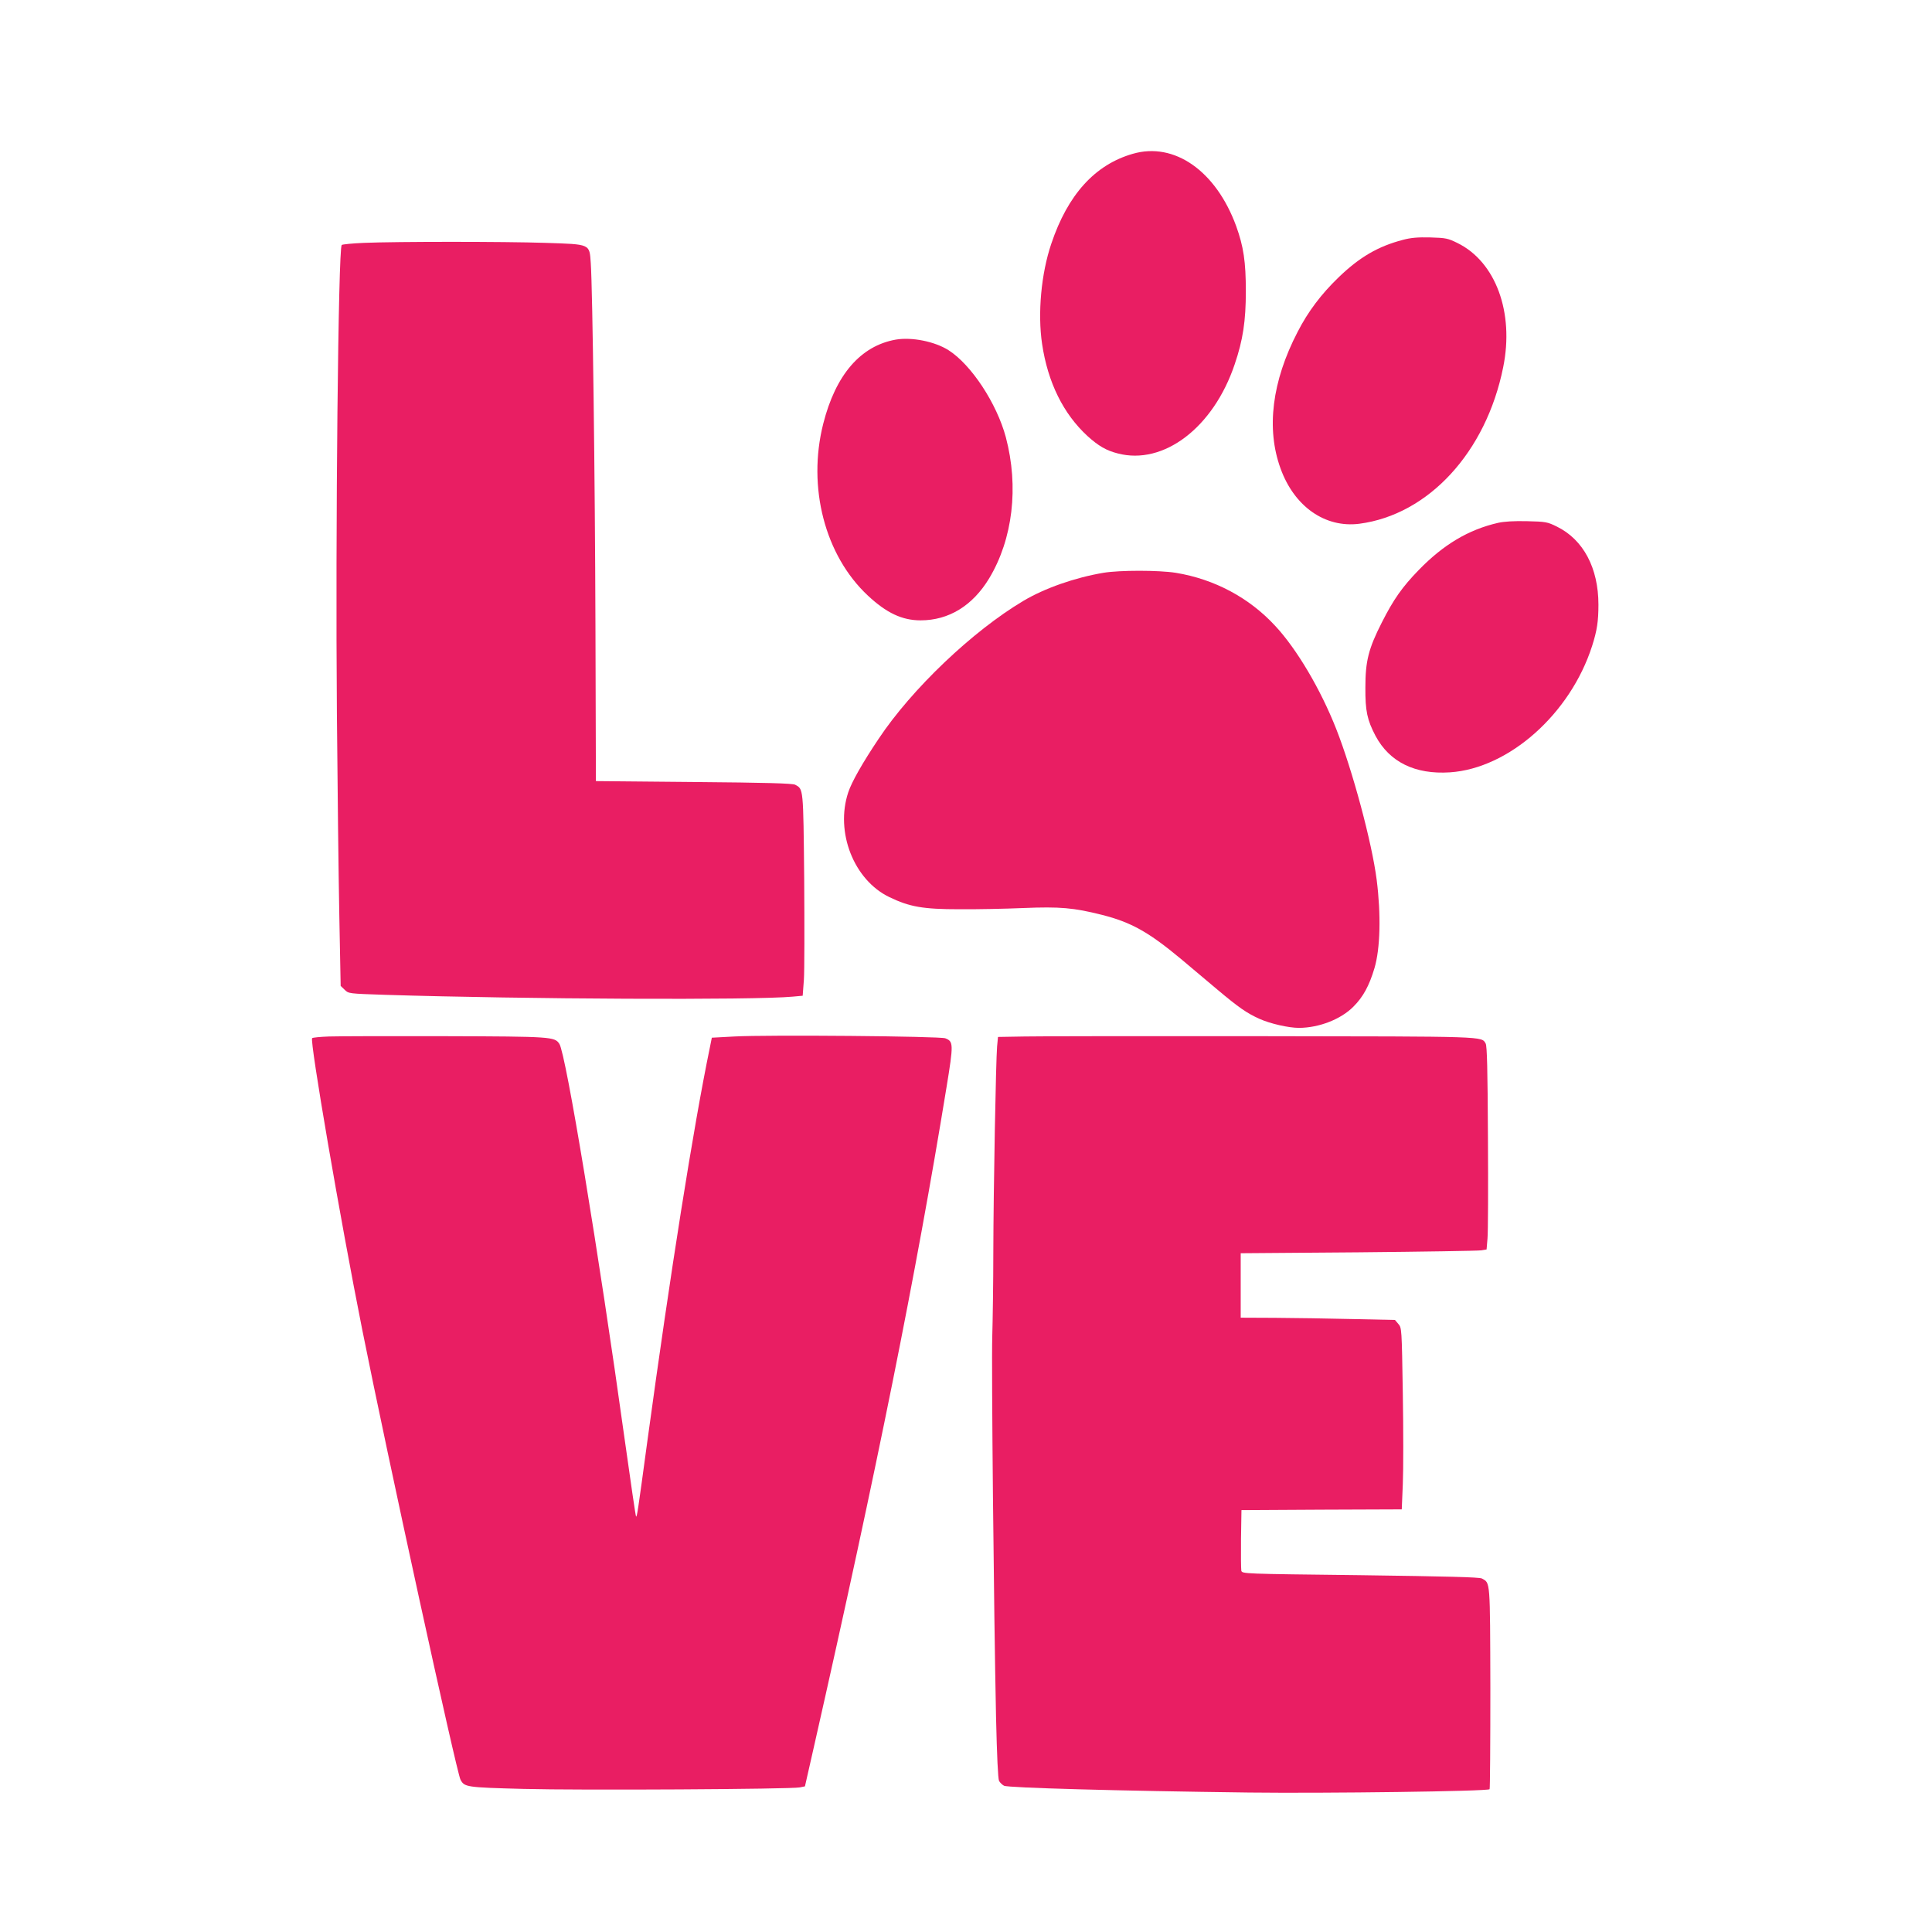
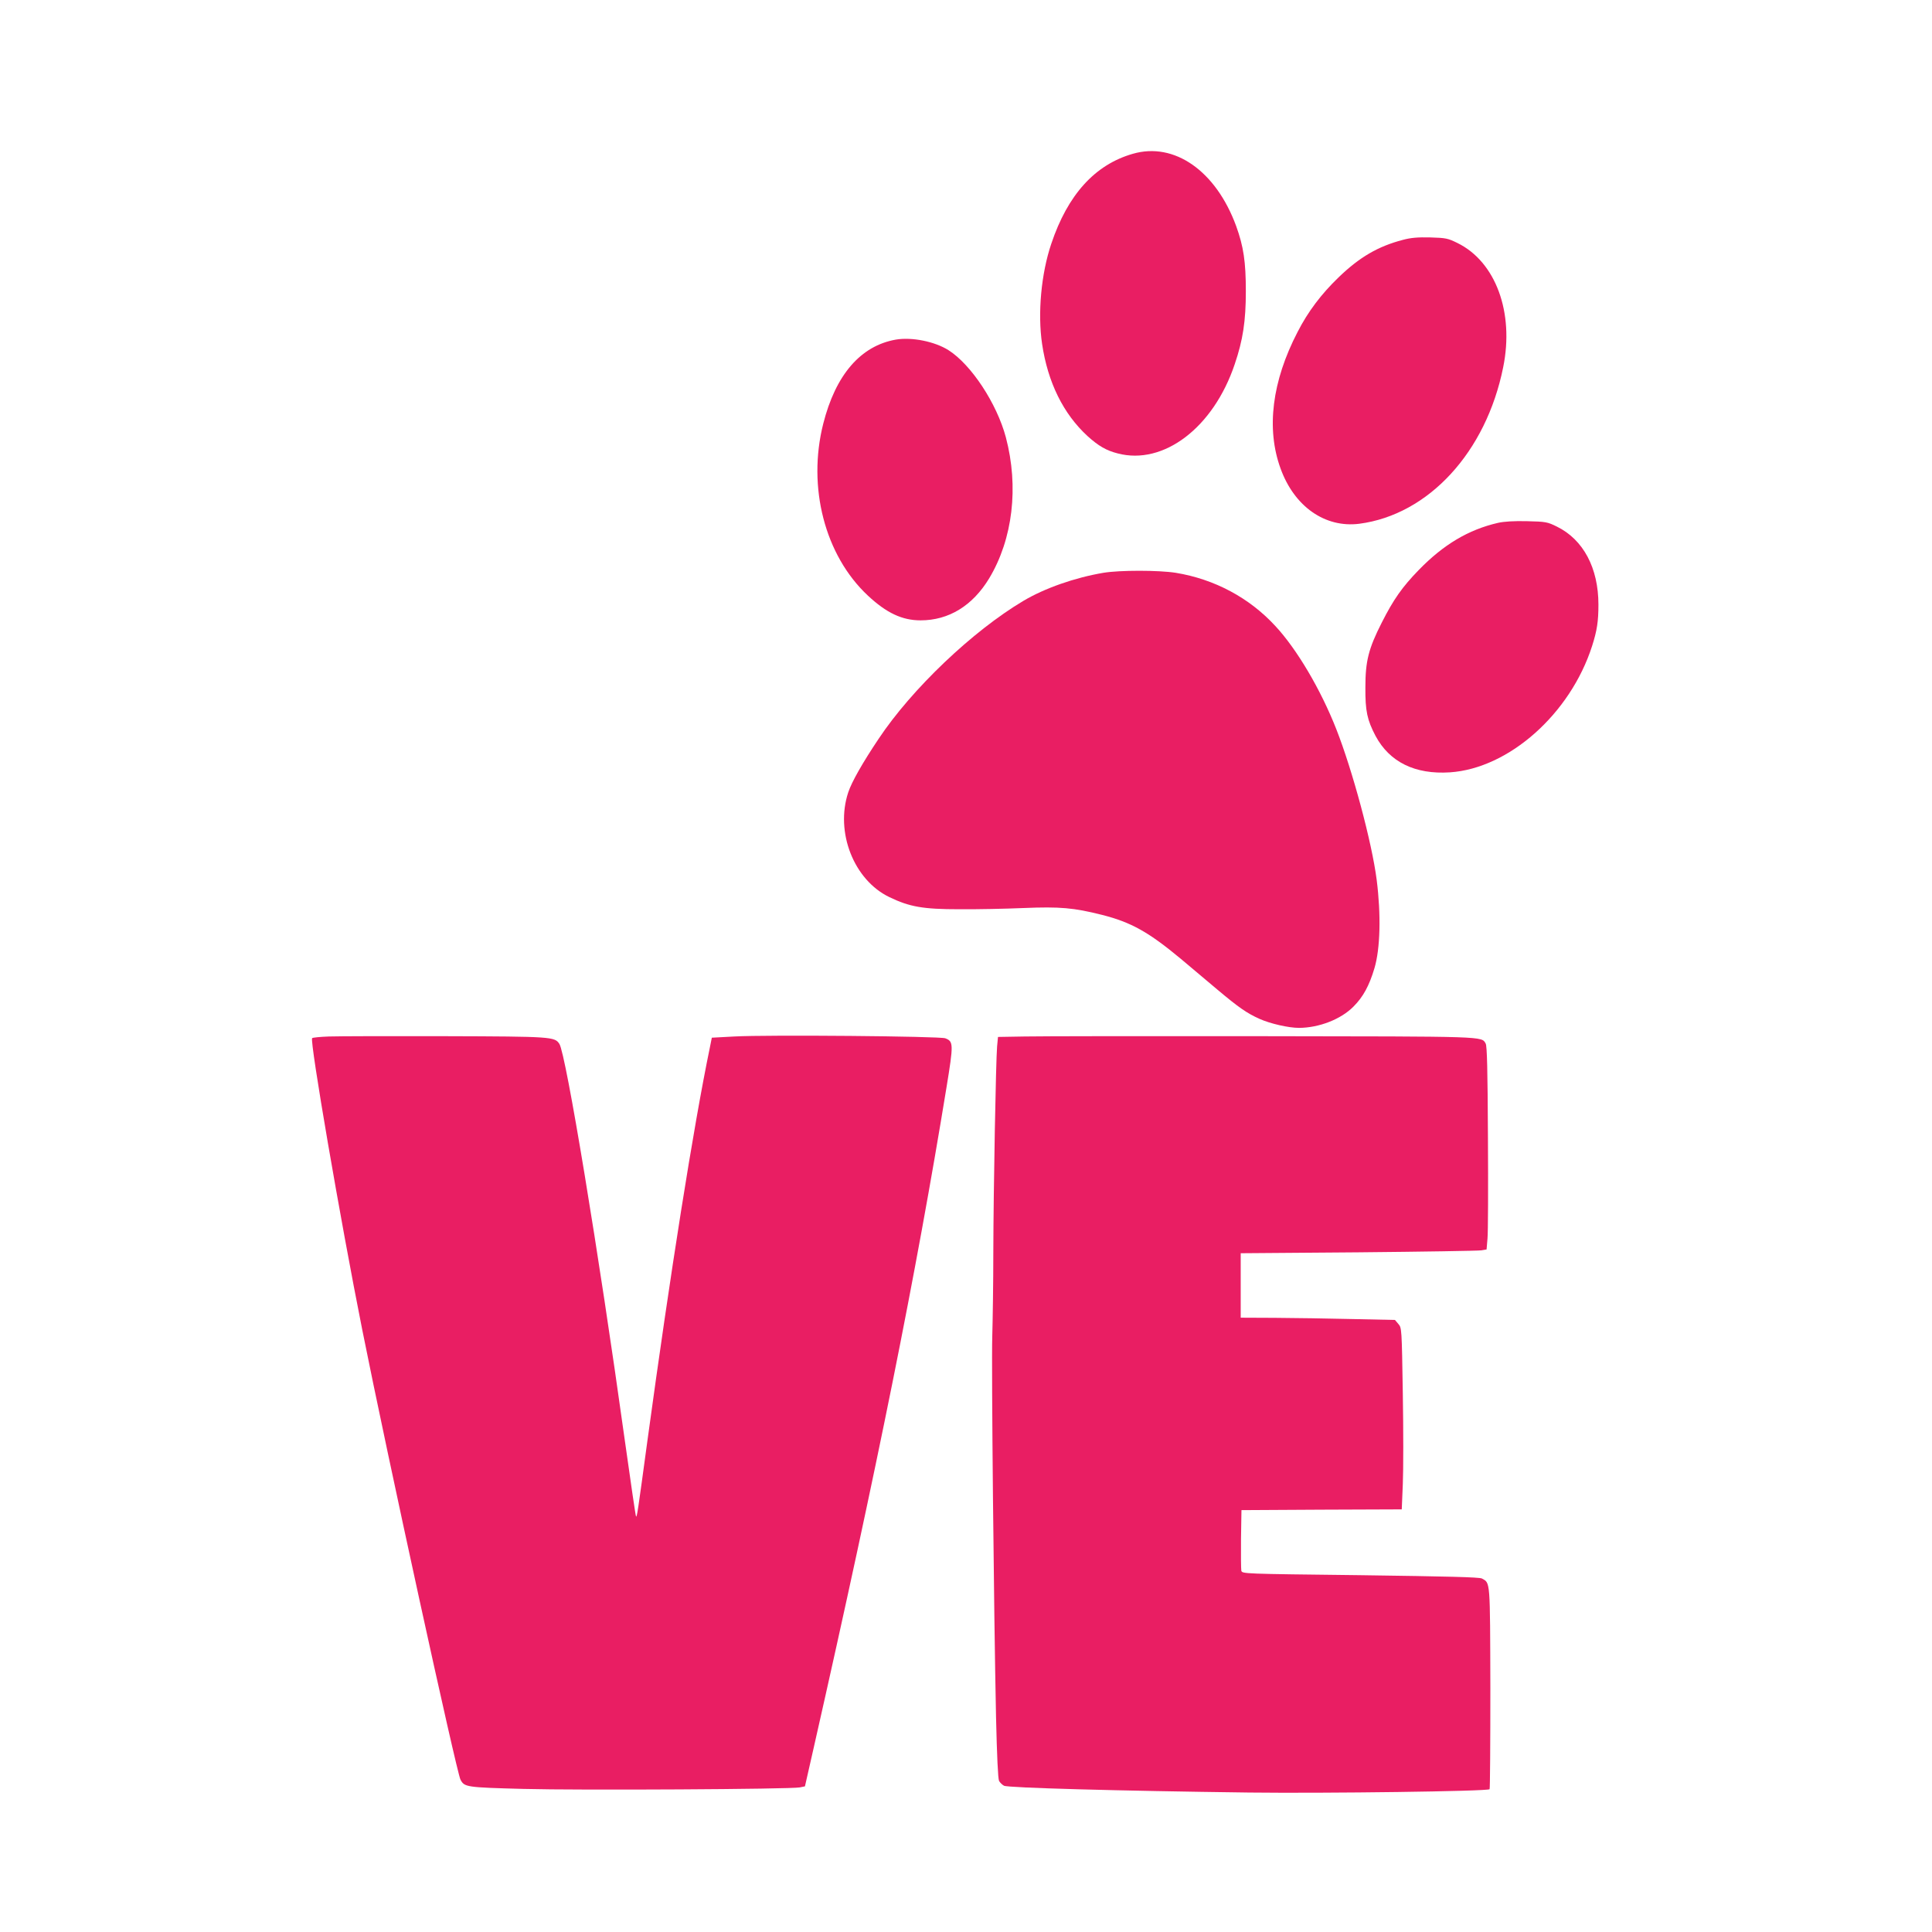
<svg xmlns="http://www.w3.org/2000/svg" version="1.0" width="1280pt" height="1280pt" viewBox="0 0 1280 1280" preserveAspectRatio="xMidYMid meet">
  <g transform="translate(0,1280) scale(0.1,-0.1)" fill="#e91e63" stroke="none">
    <path d="M7505 11781 c-251 -72 -431 -271 -540 -596 -67 -198 -91 -461 -61 -663 38 -256 141 -464 301 -611 73 -66 125 -96 200 -115 304 -80 634 171 775 590 55 161 74 288 74 484 0 196 -15 296 -64 432 -134 366 -410 559 -685 479z" />
    <path d="M9295 11211 c-165 -43 -287 -114 -427 -249 -114 -110 -202 -226 -271 -361 -170 -327 -209 -642 -113 -905 91 -252 295 -395 522 -366 458 60 840 474 953 1037 74 363 -50 699 -303 823 -63 31 -76 34 -180 37 -83 2 -129 -2 -181 -16z" />
-     <path d="M2413 11191 c-78 -3 -145 -10 -149 -14 -23 -22 -42 -1893 -32 -3102 4 -478 11 -1081 16 -1338 l9 -469 26 -25 c26 -26 26 -26 269 -34 926 -29 2444 -36 2700 -12 l66 6 8 106 c4 58 4 359 2 669 -6 609 -5 593 -60 623 -17 9 -191 14 -671 18 l-649 6 -3 1030 c-3 987 -19 2230 -31 2402 -9 129 0 124 -301 134 -278 9 -983 9 -1200 0z" />
    <path d="M5935 10550 c-233 -41 -399 -233 -481 -558 -106 -420 11 -872 296 -1138 123 -115 227 -164 349 -164 187 0 345 97 455 279 156 260 197 605 110 934 -60 224 -229 481 -380 577 -92 58 -243 88 -349 70z" />
    <path d="M9925 9336 c-196 -45 -362 -144 -526 -313 -109 -112 -167 -195 -244 -347 -89 -175 -109 -257 -109 -431 -1 -156 12 -215 67 -320 93 -174 262 -257 493 -242 391 26 798 388 942 837 33 103 42 164 42 274 0 243 -100 431 -275 517 -63 31 -73 33 -198 36 -87 2 -152 -2 -192 -11z" />
    <path d="M7310 9005 c-189 -32 -389 -102 -530 -186 -335 -199 -739 -583 -959 -914 -106 -158 -178 -285 -201 -354 -88 -264 37 -582 273 -695 133 -64 222 -80 462 -80 116 -1 307 3 425 8 243 10 333 2 520 -45 194 -49 310 -114 525 -293 66 -56 174 -147 240 -202 143 -120 195 -156 279 -194 71 -32 193 -60 263 -60 133 1 277 57 360 141 64 64 104 137 139 254 39 131 44 355 15 585 -32 250 -160 725 -268 1000 -104 264 -261 529 -403 682 -173 188 -404 311 -660 353 -115 18 -372 18 -480 0z" />
    <path d="M2180 5933 c-58 -2 -108 -7 -112 -11 -17 -17 186 -1200 332 -1932 164 -823 625 -2933 651 -2981 26 -49 37 -51 417 -61 373 -10 1772 -2 1831 10 l34 7 59 260 c421 1860 676 3128 879 4372 47 287 46 303 -8 324 -35 14 -1181 24 -1398 12 l-149 -8 -13 -65 c-110 -532 -262 -1495 -413 -2600 -65 -480 -70 -513 -76 -507 -3 2 -36 231 -75 508 -173 1245 -390 2558 -433 2623 -31 47 -48 49 -756 51 -366 1 -712 0 -770 -2z" />
    <path d="M6788 5933 l-176 -3 -6 -63 c-8 -94 -24 -944 -25 -1362 0 -203 -4 -455 -7 -560 -6 -195 10 -1806 25 -2521 6 -260 13 -409 20 -423 6 -11 21 -26 33 -32 26 -14 757 -34 1623 -45 512 -6 1581 8 1594 22 3 3 5 305 5 670 -2 722 0 695 -56 726 -17 9 -224 14 -806 22 -780 9 -782 9 -788 30 -2 12 -3 107 -2 211 l3 190 531 3 531 2 7 167 c4 92 4 362 0 601 -7 432 -7 435 -30 461 l-22 26 -284 6 c-155 4 -385 7 -510 8 l-228 1 0 213 0 214 778 6 c427 4 794 10 814 13 l37 6 6 72 c4 39 5 341 3 671 -2 450 -6 605 -15 621 -28 49 11 47 -1478 49 -770 1 -1480 0 -1577 -2z" />
  </g>
</svg>